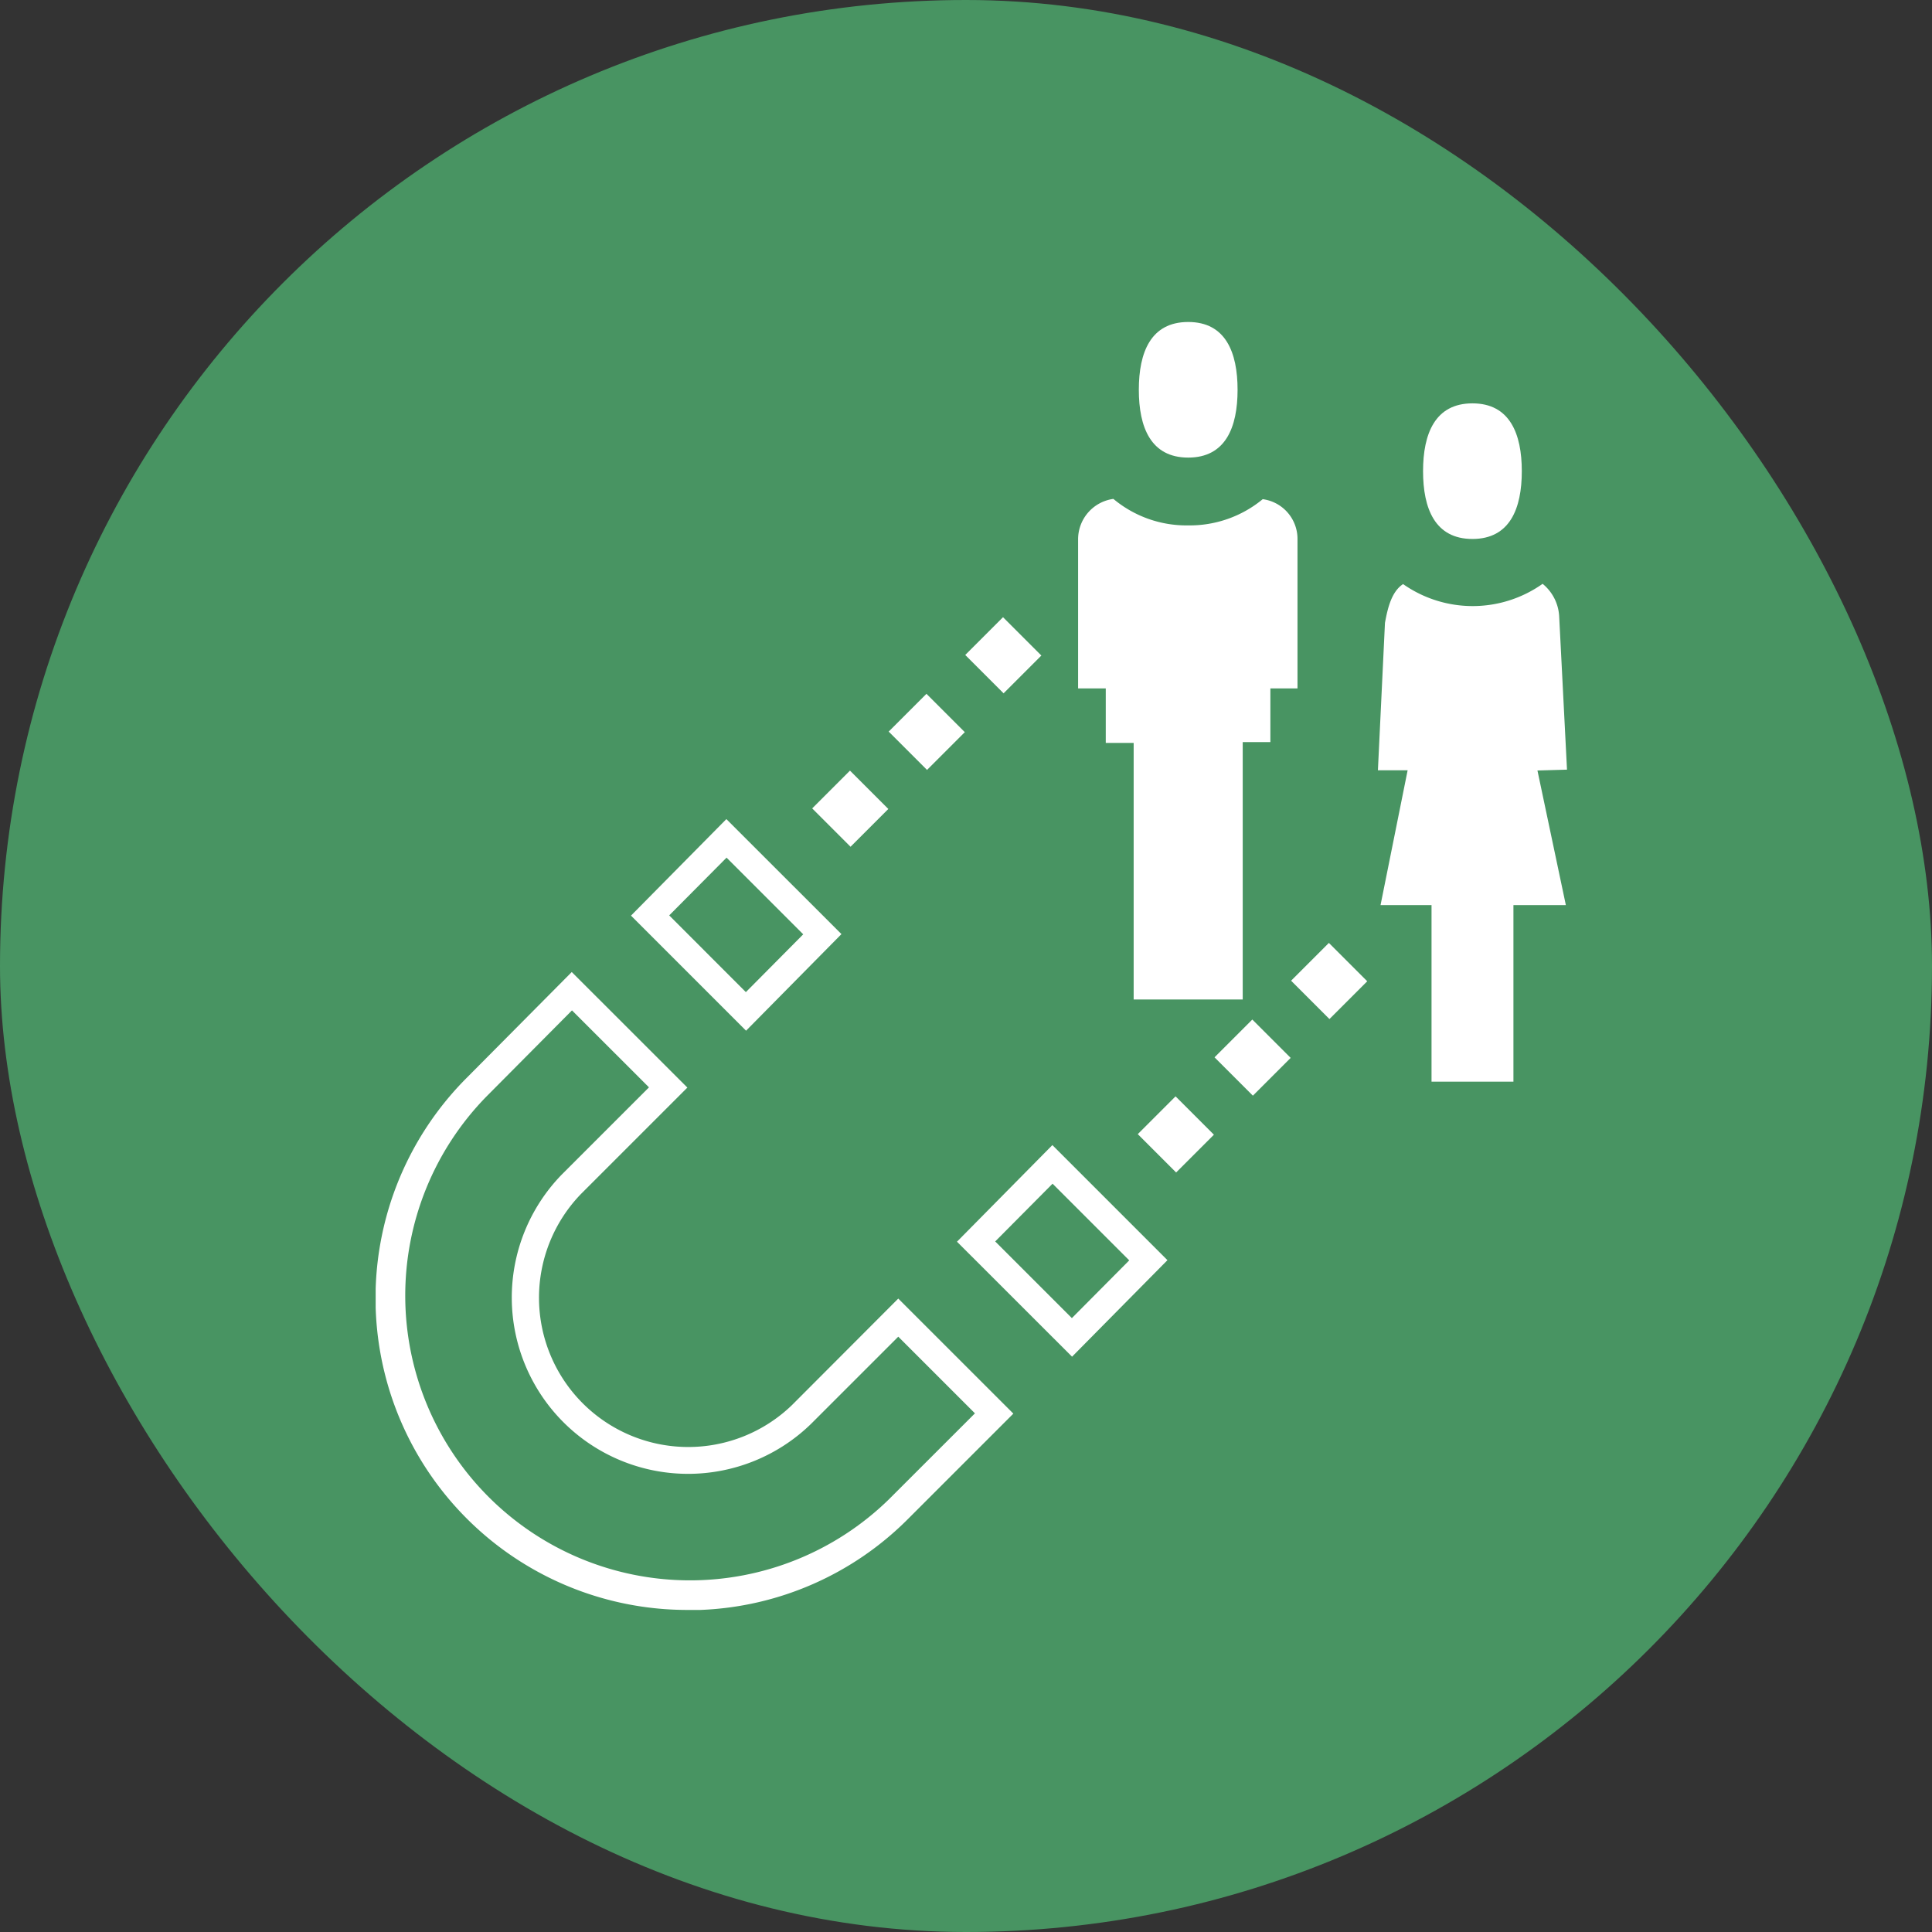
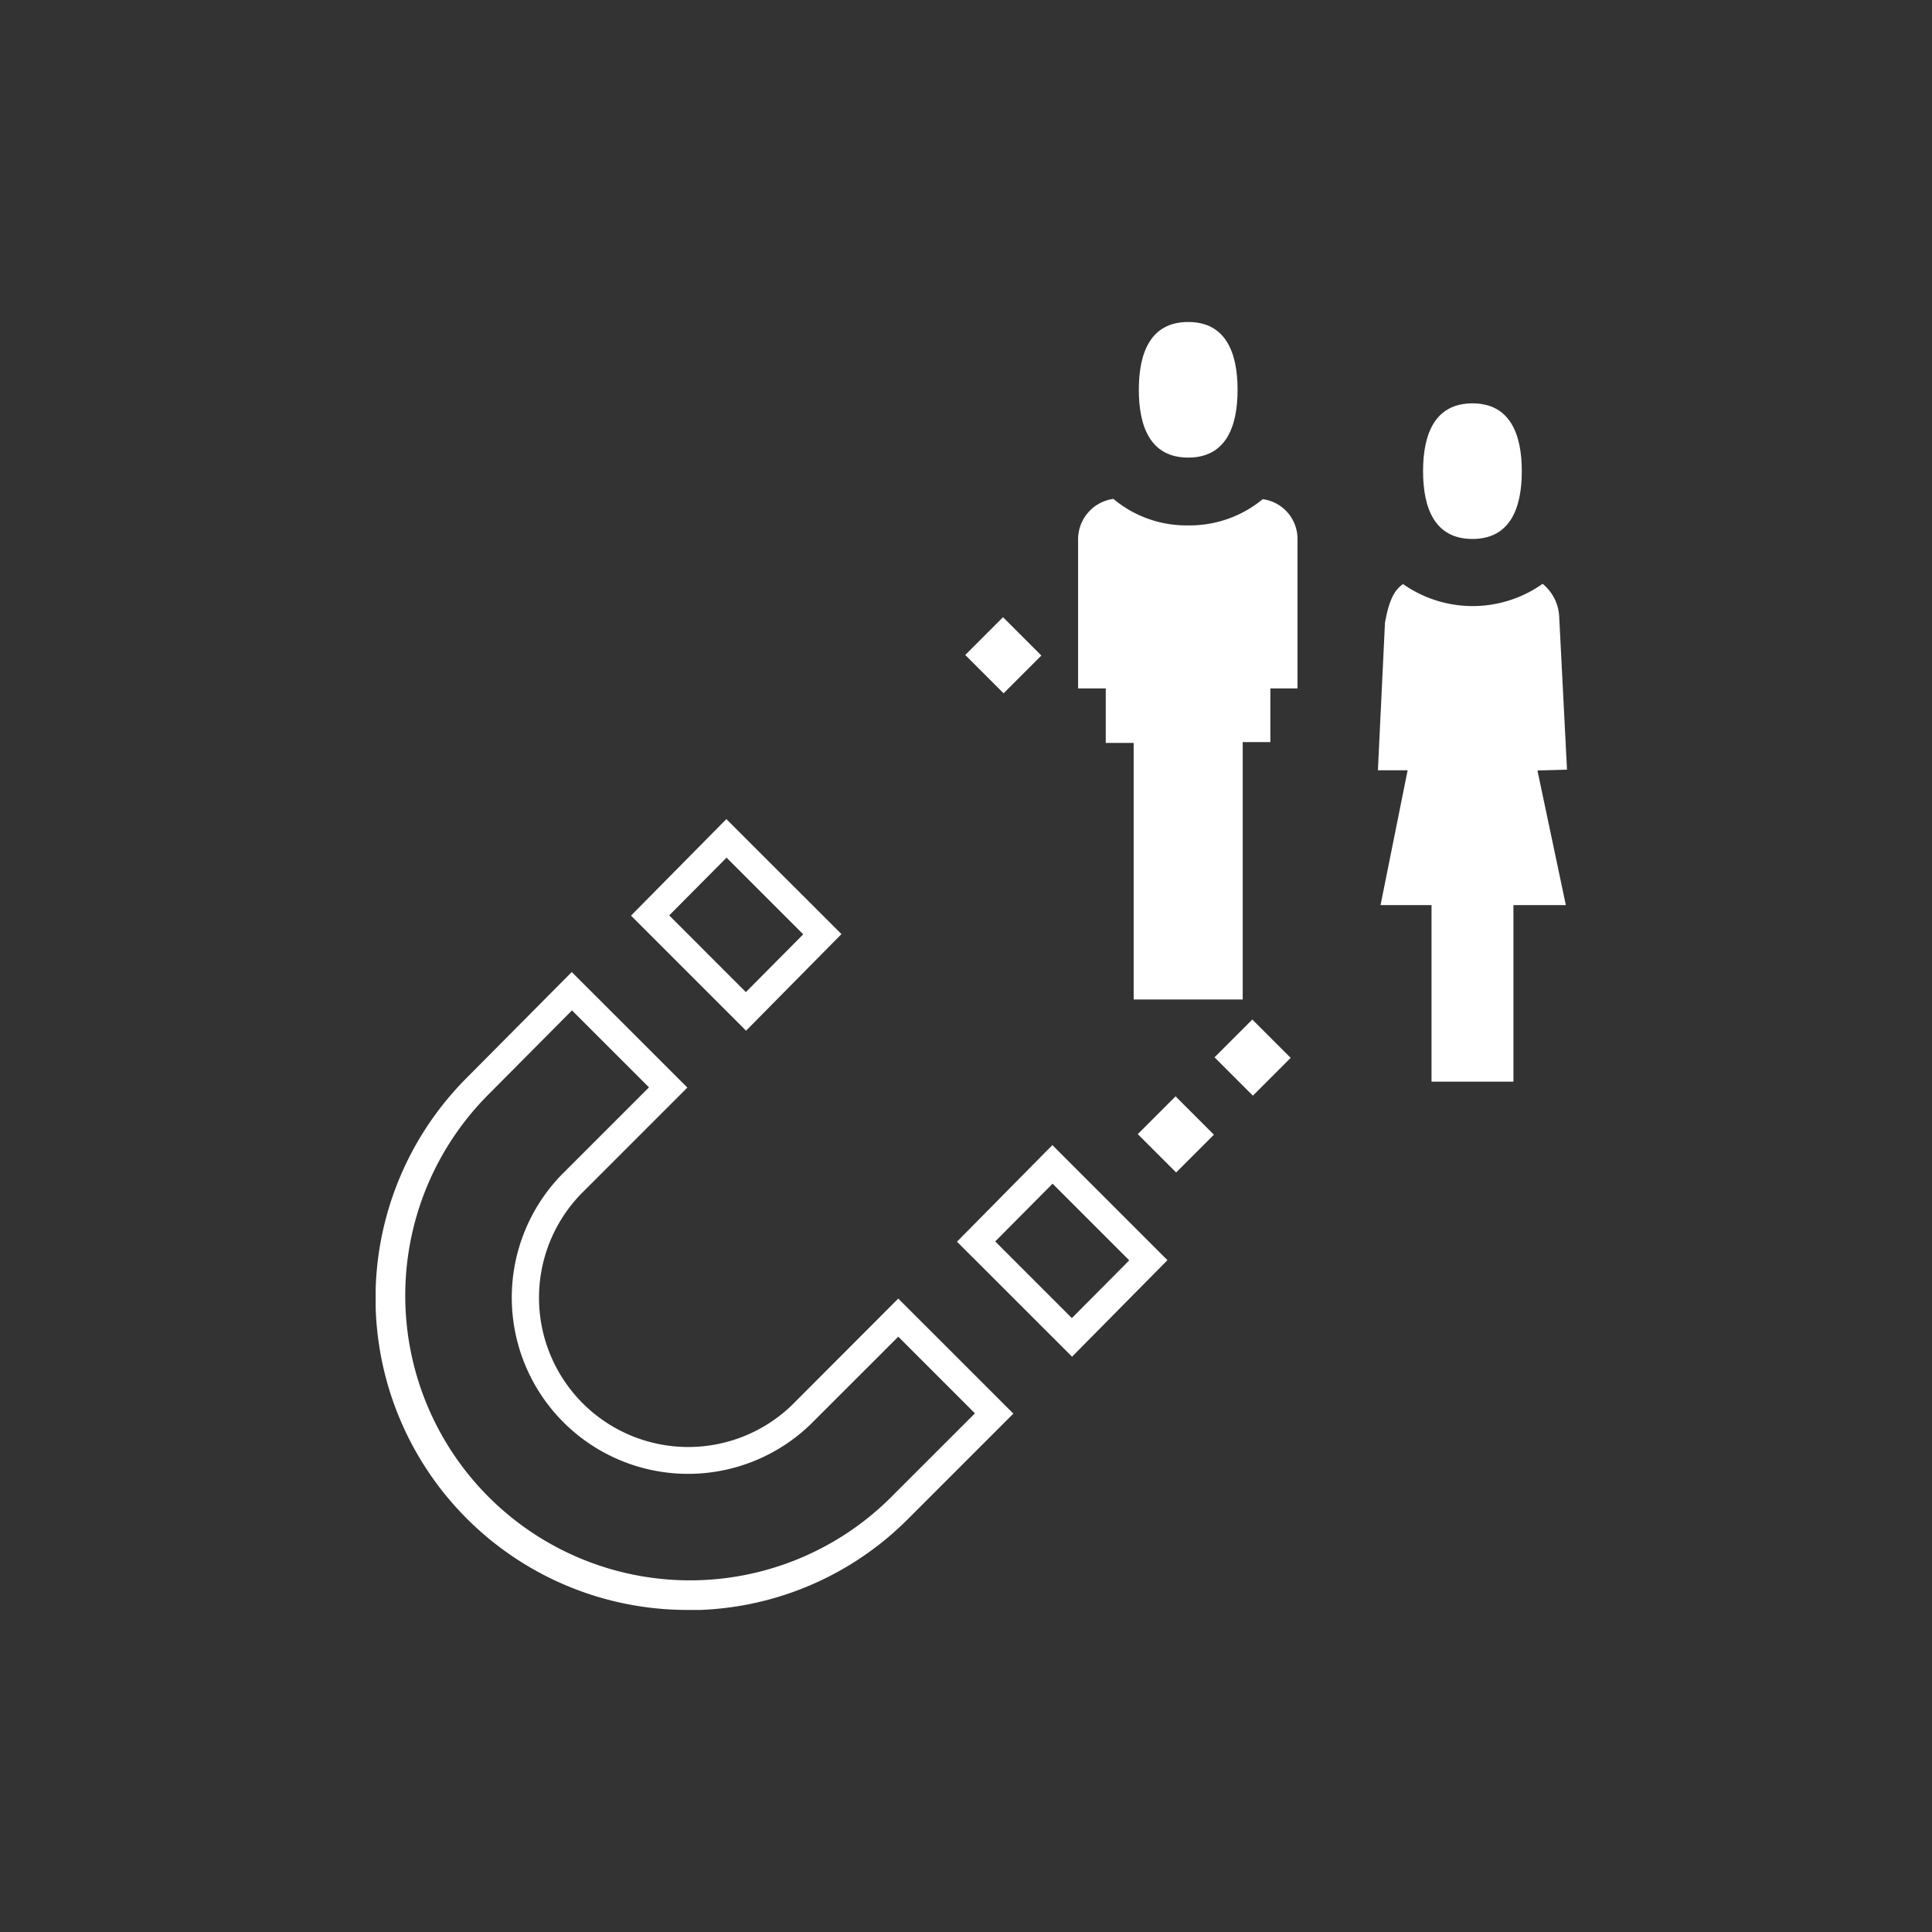
<svg xmlns="http://www.w3.org/2000/svg" width="180" height="180" viewBox="0 0 180 180">
  <rect x="0" y="0" width="180" height="180" fill="#333333" stroke="none" />
  <defs>
    <clipPath id="clip-path">
      <rect id="Rectangle_1264" data-name="Rectangle 1264" width="110.994" height="120" fill="#fff" />
    </clipPath>
  </defs>
  <g id="demand-generation" transform="translate(-3683 5952)">
-     <rect id="Rectangle_1285" data-name="Rectangle 1285" width="180" height="180" rx="90" transform="translate(3683 -5952)" fill="#489462" />
    <g id="Group_1489" data-name="Group 1489" transform="translate(3718 -5922)">
      <g id="Group_1479" data-name="Group 1479" transform="translate(0 0)" clip-path="url(#clip-path)">
        <path id="Path_7460" data-name="Path 7460" d="M51.818,27.046l2.754-.078-.73-14.307A4.2,4.2,0,0,0,52.3,9.654,11.281,11.281,0,0,1,39.3,9.679c-1.069.7-1.433,2.214-1.688,3.616l-.657,13.733h2.769L37.2,39.587h4.75v16.45h7.631V39.587h4.884Z" transform="translate(56.422 14.739)" fill="#fff" />
        <path id="Path_7461" data-name="Path 7461" d="M43.218,15.634c3.487,0,4.6-2.83,4.6-6.317S46.7,3,43.218,3s-4.6,2.83-4.6,6.317,1.112,6.317,4.6,6.317" transform="translate(58.965 4.58)" fill="#fff" />
-         <path id="Path_7462" data-name="Path 7462" d="M43.814,24.178h2.527V10.28A3.733,3.733,0,0,0,43.1,6.548a10.672,10.672,0,0,1-6.939,2.443,10.609,10.609,0,0,1-6.974-2.469A3.8,3.8,0,0,0,25.9,10.28v13.9h2.577v5.079h2.6v23.9H41.237V29.181h2.577Z" transform="translate(39.544 9.959)" fill="#fff" />
+         <path id="Path_7462" data-name="Path 7462" d="M43.814,24.178h2.527V10.28A3.733,3.733,0,0,0,43.1,6.548a10.672,10.672,0,0,1-6.939,2.443,10.609,10.609,0,0,1-6.974-2.469A3.8,3.8,0,0,0,25.9,10.28v13.9h2.577v5.079h2.6v23.9H41.237V29.181h2.577" transform="translate(39.544 9.959)" fill="#fff" />
        <path id="Path_7463" data-name="Path 7463" d="M32.738,12.634c3.487,0,4.6-2.83,4.6-6.317S36.225,0,32.738,0s-4.6,2.83-4.6,6.317,1.112,6.317,4.6,6.317" transform="translate(42.964 -0.001)" fill="#fff" />
        <path id="Path_7464" data-name="Path 7464" d="M48.69,54.391l-9.9,9.92A13.906,13.906,0,0,1,19.141,44.633l9.9-9.9L18.269,23.968,8.5,33.808A29.047,29.047,0,0,0,29.056,83.4h1.19A28.858,28.858,0,0,0,49.59,74.932l9.822-9.822ZM47.813,73.1A26.528,26.528,0,0,1,10.3,35.586l7.99-8.045,7.174,7.171-8.121,8.121A16.425,16.425,0,0,0,40.569,66.06l8.121-8.119,7.143,7.143Z" transform="translate(0 36.594)" fill="#fff" />
        <path id="Path_7465" data-name="Path 7465" d="M18.3,18.329,9.414,27.322,20.135,38.043l8.887-9Zm1.817,16.119L12.974,27.3l5.344-5.38,7.143,7.143Z" transform="translate(14.374 27.985)" fill="#fff" />
        <path id="Path_7466" data-name="Path 7466" d="M30.321,30.349l-8.887,9L32.155,50.063l8.887-8.993Zm1.817,16.119-7.143-7.143,5.344-5.38,7.143,7.143Z" transform="translate(32.726 46.337)" fill="#fff" />
-         <rect id="Rectangle_1258" data-name="Rectangle 1258" width="4.978" height="5.053" transform="translate(40.67 45.317) rotate(-45)" fill="#fff" />
-         <rect id="Rectangle_1259" data-name="Rectangle 1259" width="4.978" height="5.053" transform="translate(47.796 38.16) rotate(-45)" fill="#fff" />
        <rect id="Rectangle_1260" data-name="Rectangle 1260" width="4.978" height="5.053" transform="translate(54.929 31.022) rotate(-45)" fill="#fff" />
        <rect id="Rectangle_1261" data-name="Rectangle 1261" width="4.978" height="5.053" transform="translate(71.004 75.664) rotate(-45)" fill="#fff" />
        <rect id="Rectangle_1262" data-name="Rectangle 1262" width="4.978" height="5.053" transform="translate(78.155 68.508) rotate(-45)" fill="#fff" />
-         <rect id="Rectangle_1263" data-name="Rectangle 1263" width="4.978" height="5.053" transform="translate(85.289 61.369) rotate(-45)" fill="#fff" />
      </g>
    </g>
  </g>
</svg>